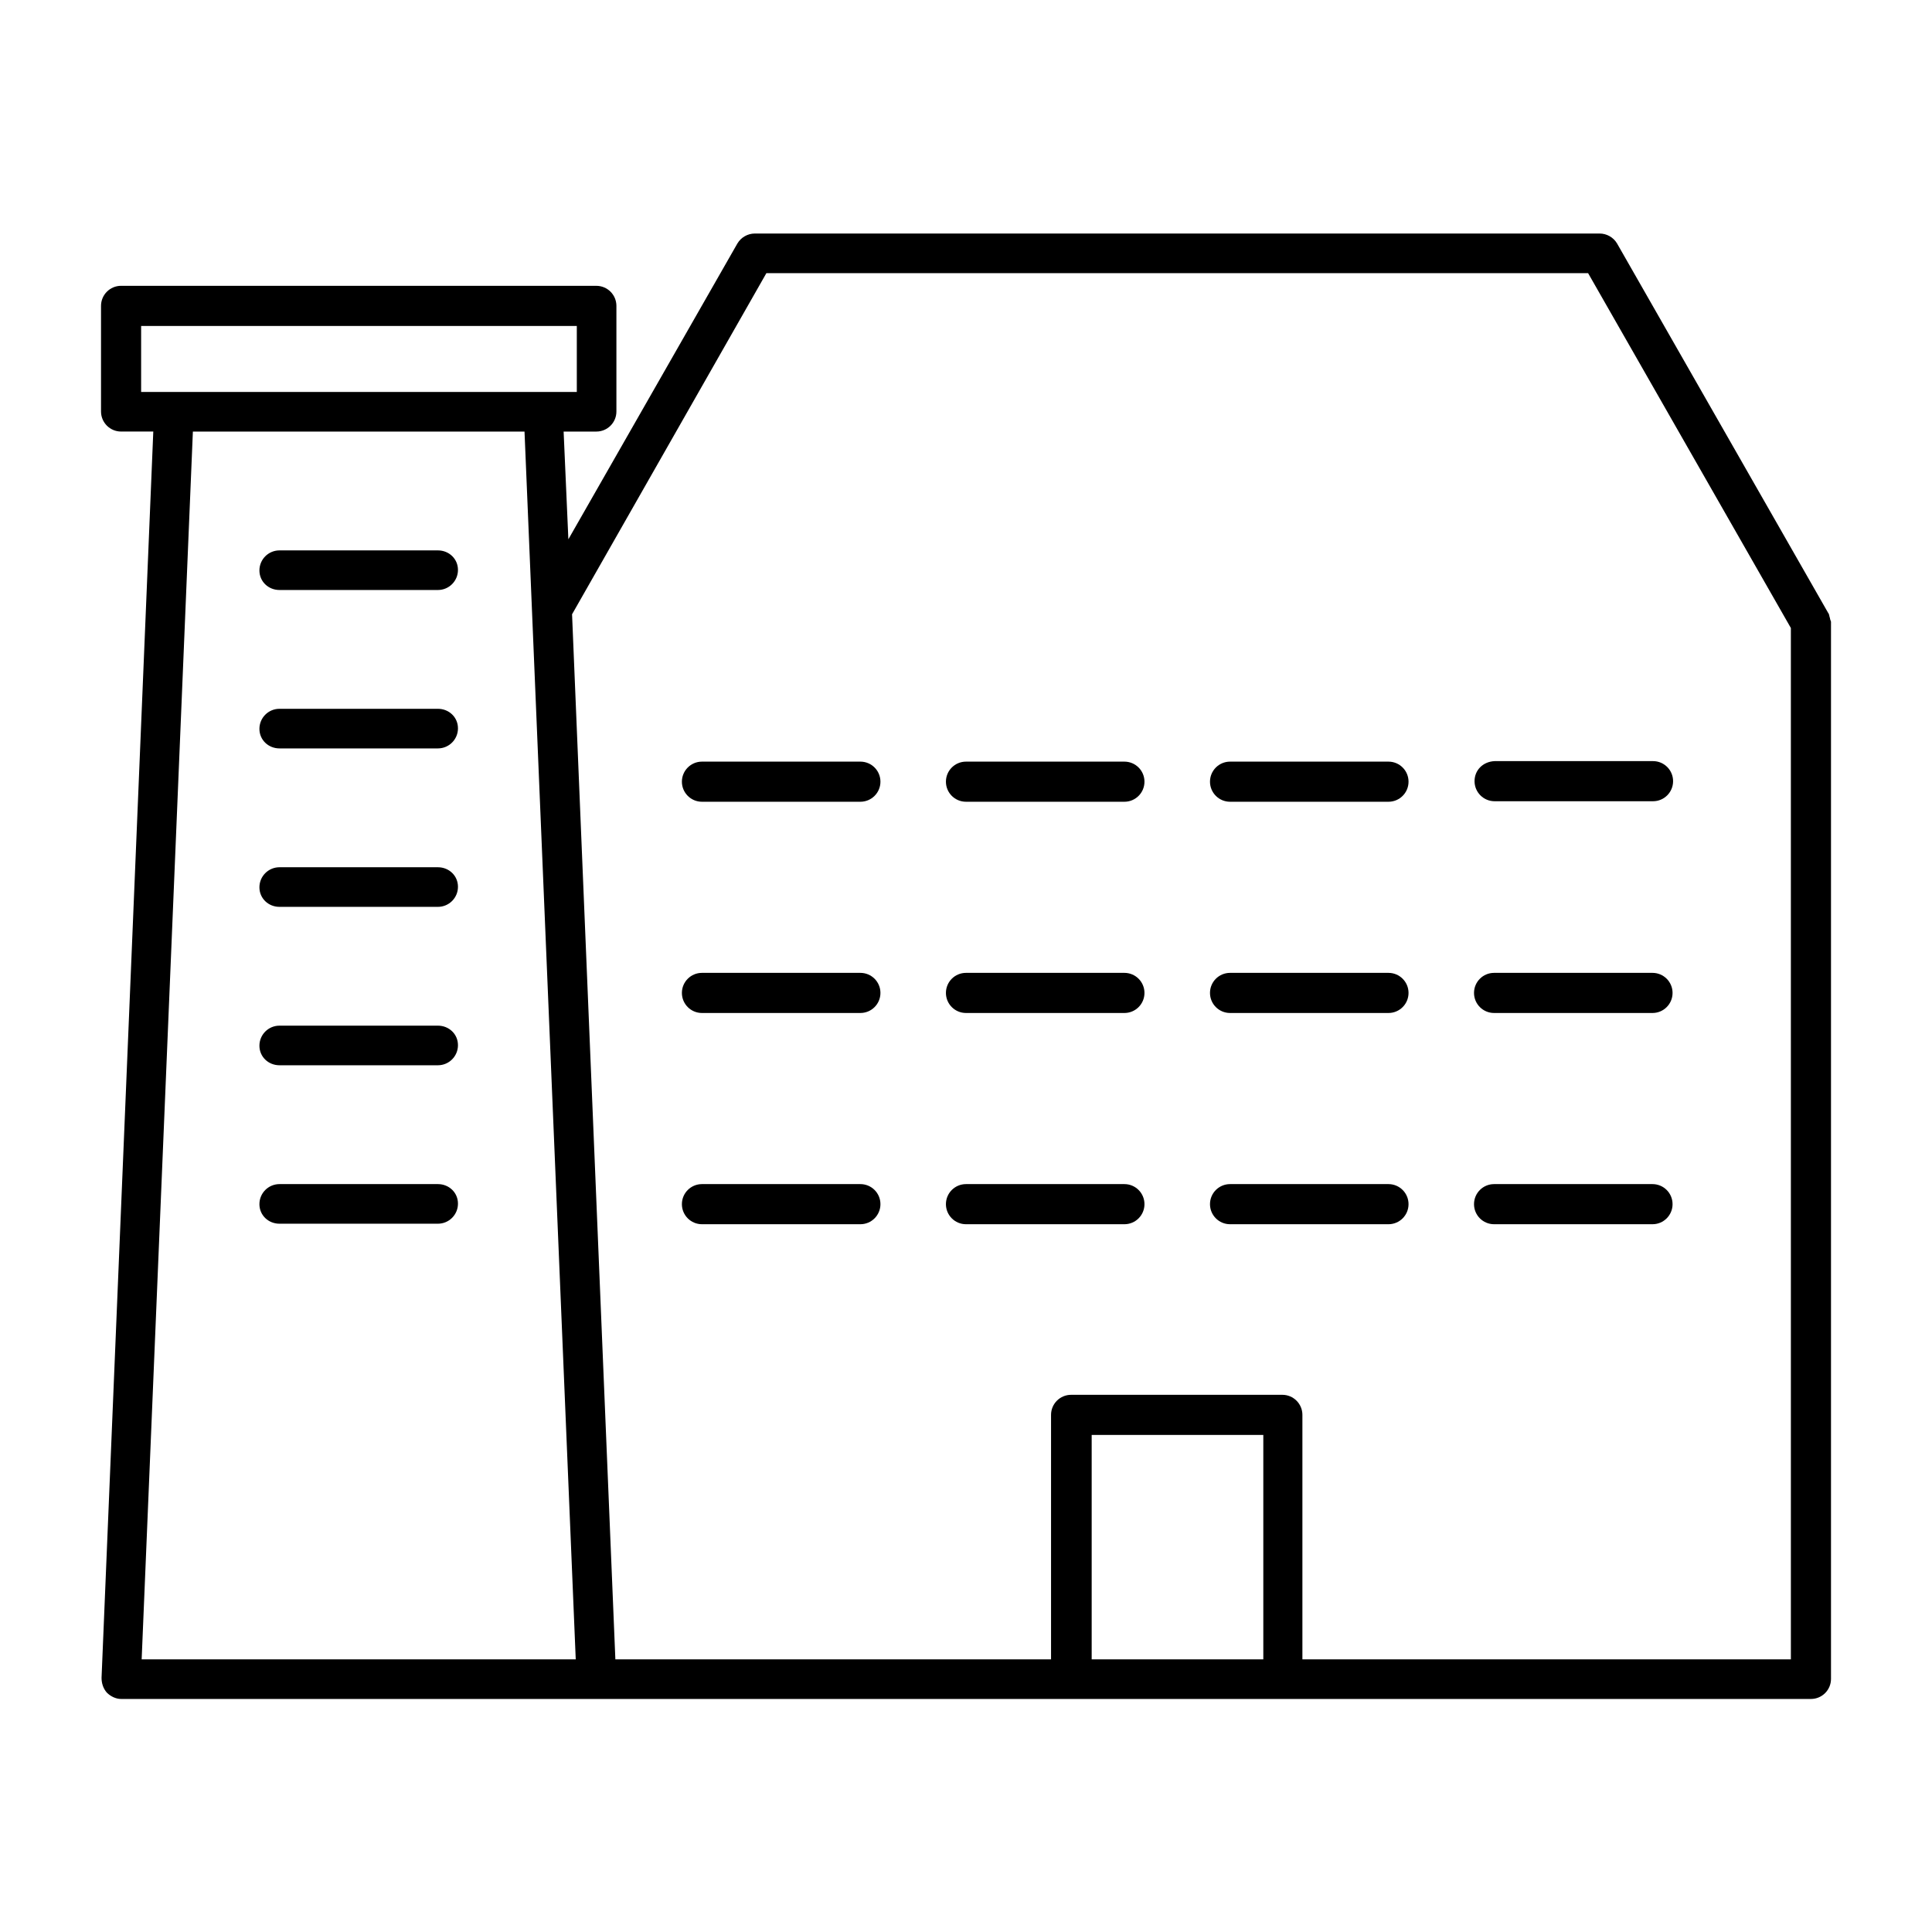
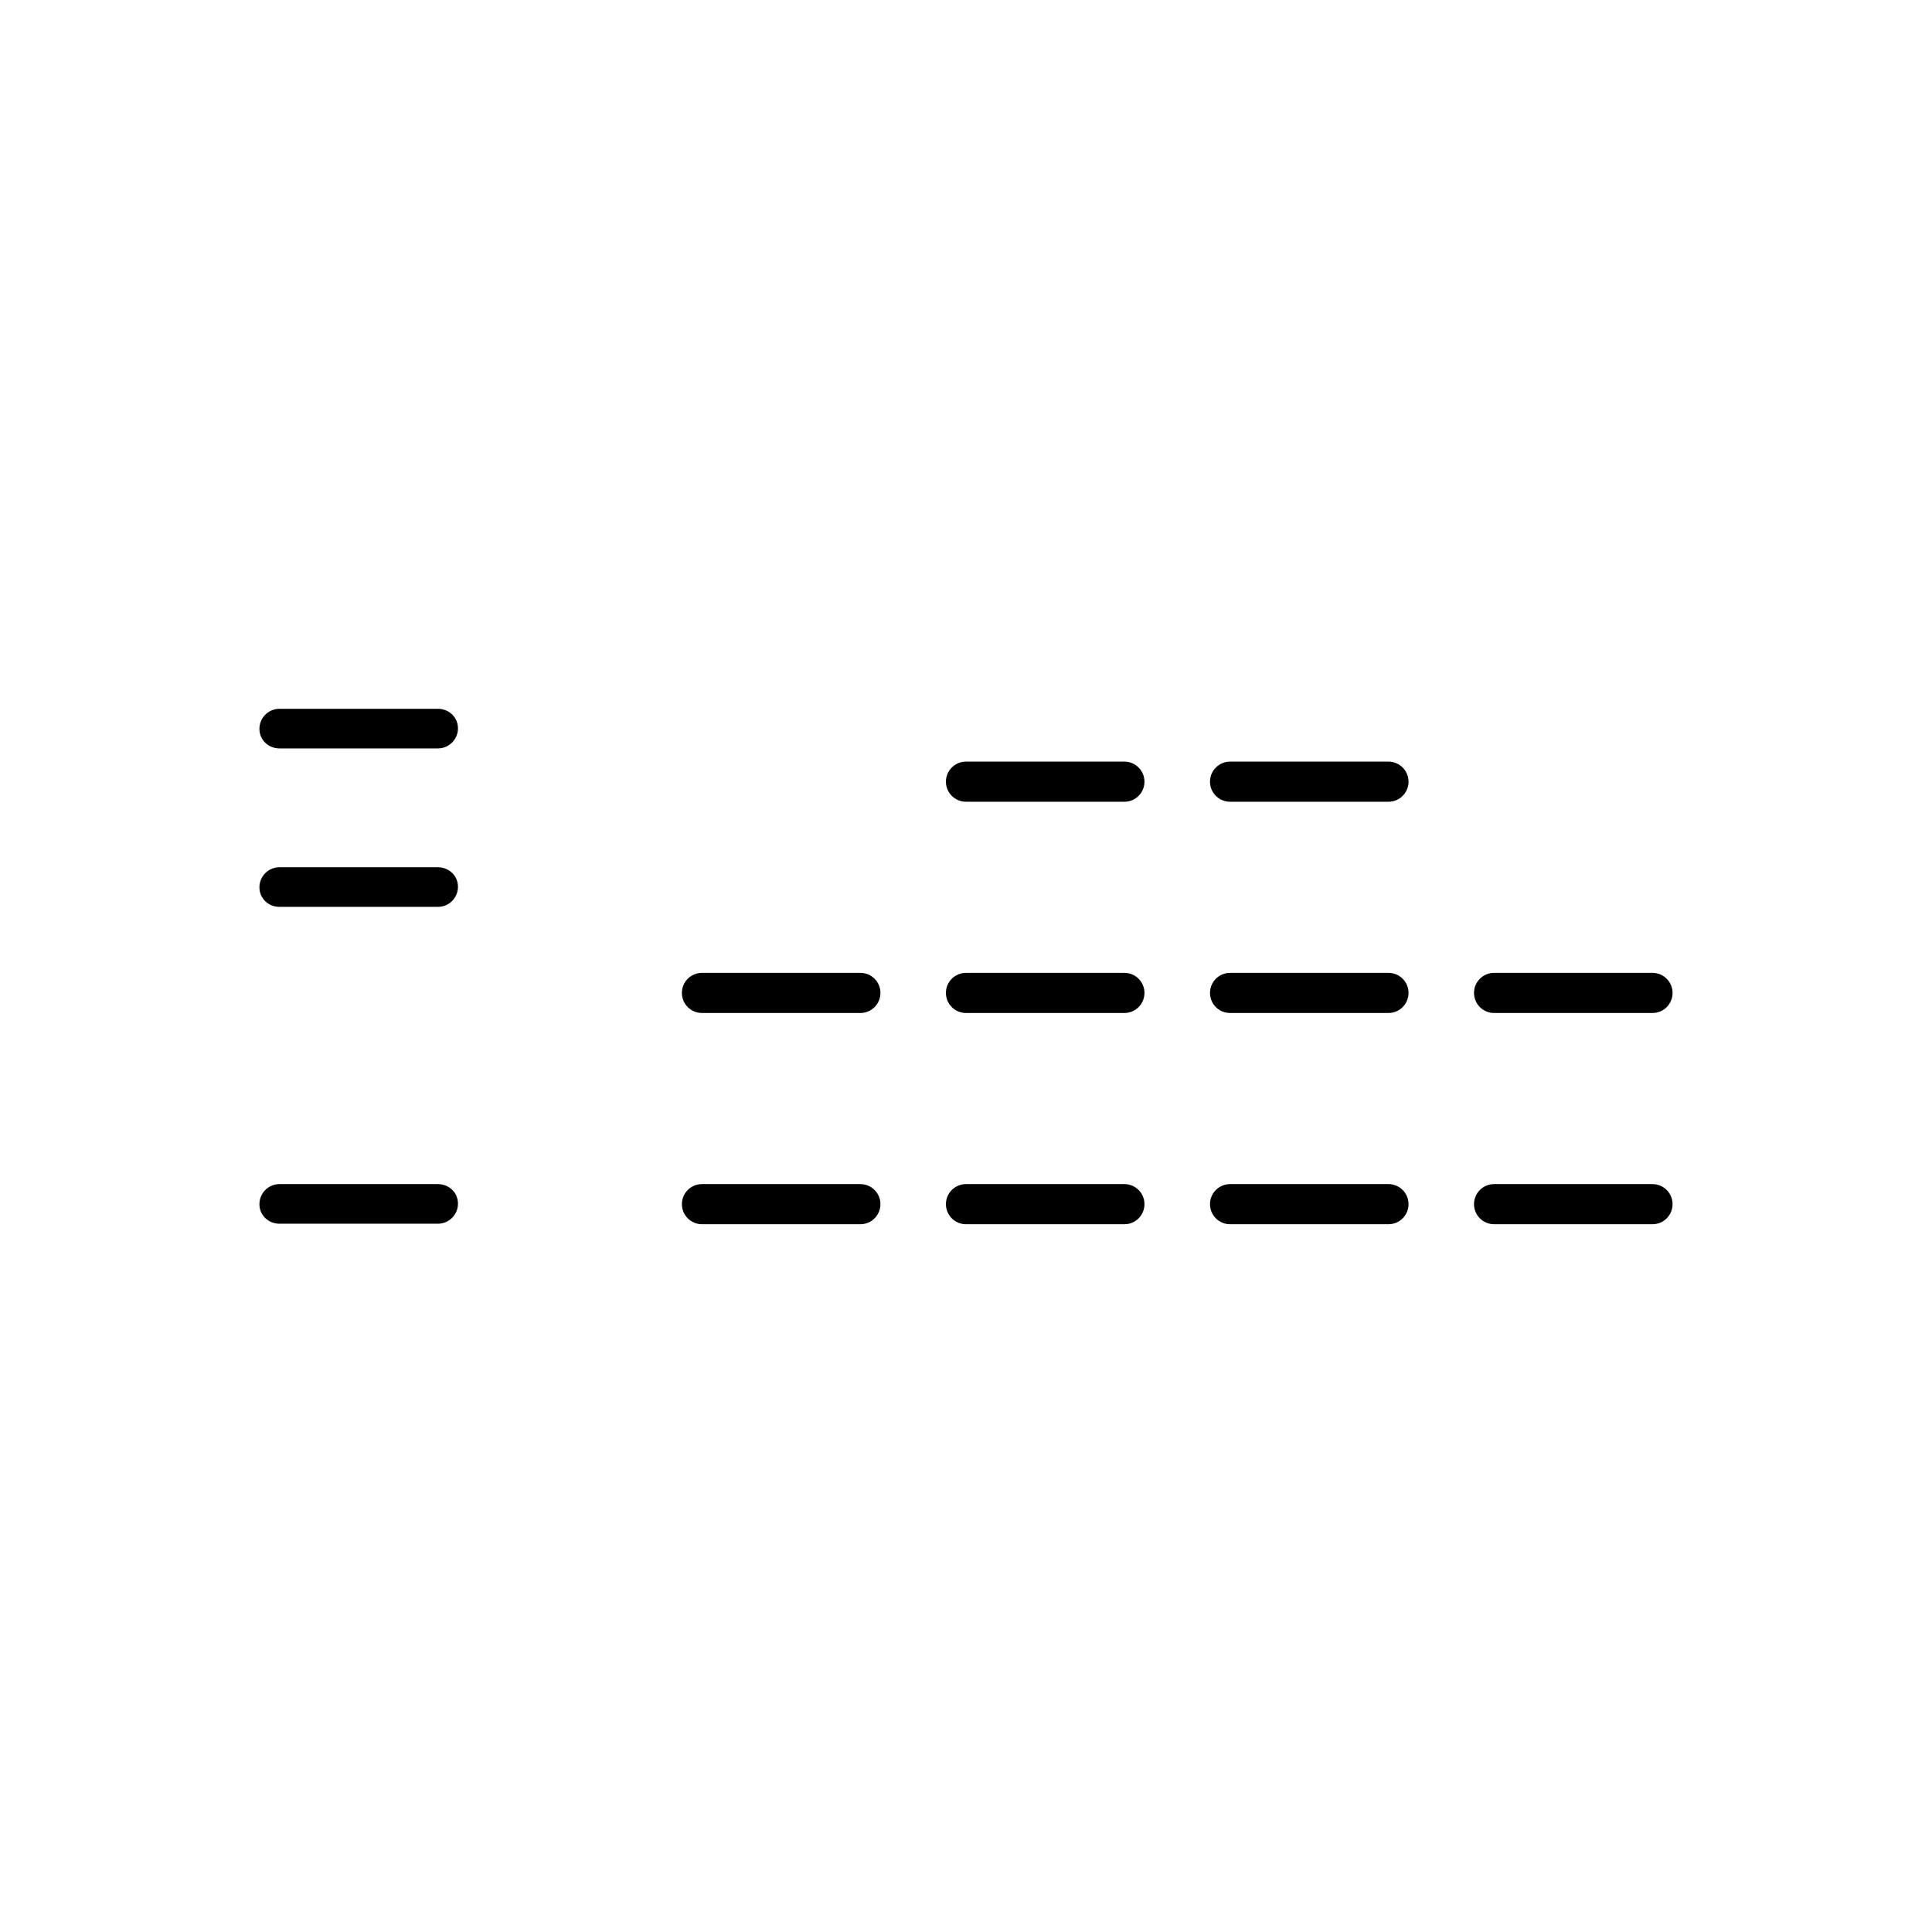
<svg xmlns="http://www.w3.org/2000/svg" fill="#000000" width="800px" height="800px" version="1.1" viewBox="144 144 512 512">
  <g>
-     <path d="m260.05 289.86h-41.984c-2.938 0-5.316 2.379-5.316 5.316 0 2.941 2.379 5.18 5.316 5.18h41.984c2.938 0 5.316-2.379 5.316-5.316 0.004-2.941-2.375-5.18-5.316-5.18z" />
    <path d="m260.05 331.84h-41.984c-2.938 0-5.316 2.379-5.316 5.316 0 2.941 2.379 5.18 5.316 5.18h41.984c2.938 0 5.316-2.379 5.316-5.316 0.004-2.941-2.375-5.18-5.316-5.18z" />
    <path d="m260.05 373.83h-41.984c-2.938 0-5.316 2.379-5.316 5.316 0 2.941 2.379 5.18 5.316 5.18h41.984c2.938 0 5.316-2.379 5.316-5.316 0.004-2.941-2.375-5.18-5.316-5.18z" />
-     <path d="m260.05 415.81h-41.984c-2.938 0-5.316 2.379-5.316 5.316 0 2.941 2.379 5.18 5.316 5.18h41.984c2.938 0 5.316-2.379 5.316-5.316 0.004-2.941-2.375-5.18-5.316-5.18z" />
    <path d="m260.05 457.8h-41.984c-2.938 0-5.316 2.379-5.316 5.316 0 2.941 2.379 5.18 5.316 5.18h41.984c2.938 0 5.316-2.379 5.316-5.316 0.004-2.941-2.375-5.18-5.316-5.18z" />
-     <path d="m372.01 345.84h-41.984c-2.938 0-5.316 2.379-5.316 5.316s2.379 5.316 5.316 5.316h41.984c2.938 0 5.316-2.379 5.316-5.316 0.004-2.938-2.375-5.316-5.316-5.316z" />
    <path d="m441.98 345.84h-41.984c-2.938 0-5.316 2.379-5.316 5.316s2.379 5.316 5.316 5.316h41.984c2.938 0 5.316-2.379 5.316-5.316s-2.379-5.316-5.316-5.316z" />
    <path d="m511.96 345.84h-41.984c-2.938 0-5.316 2.379-5.316 5.316s2.379 5.316 5.316 5.316h41.984c2.938 0 5.316-2.379 5.316-5.316s-2.379-5.316-5.316-5.316z" />
-     <path d="m534.77 351.02c0 2.938 2.379 5.316 5.316 5.316h41.984c2.938 0 5.316-2.379 5.316-5.316s-2.379-5.316-5.316-5.316h-41.984c-3.074 0.141-5.316 2.379-5.316 5.316z" />
    <path d="m372.01 401.82h-41.984c-2.938 0-5.316 2.379-5.316 5.316s2.379 5.316 5.316 5.316h41.984c2.938 0 5.316-2.379 5.316-5.316 0.004-2.938-2.375-5.316-5.316-5.316z" />
    <path d="m441.98 401.82h-41.984c-2.938 0-5.316 2.379-5.316 5.316s2.379 5.316 5.316 5.316h41.984c2.938 0 5.316-2.379 5.316-5.316s-2.379-5.316-5.316-5.316z" />
    <path d="m511.96 401.82h-41.984c-2.938 0-5.316 2.379-5.316 5.316s2.379 5.316 5.316 5.316h41.984c2.938 0 5.316-2.379 5.316-5.316s-2.379-5.316-5.316-5.316z" />
    <path d="m581.93 401.82h-41.984c-2.938 0-5.316 2.379-5.316 5.316s2.379 5.316 5.316 5.316h41.984c2.938 0 5.316-2.379 5.316-5.316s-2.379-5.316-5.316-5.316z" />
    <path d="m372.01 457.8h-41.984c-2.938 0-5.316 2.379-5.316 5.316s2.379 5.316 5.316 5.316h41.984c2.938 0 5.316-2.379 5.316-5.316 0.004-2.938-2.375-5.316-5.316-5.316z" />
    <path d="m441.98 457.8h-41.984c-2.938 0-5.316 2.379-5.316 5.316s2.379 5.316 5.316 5.316h41.984c2.938 0 5.316-2.379 5.316-5.316s-2.379-5.316-5.316-5.316z" />
    <path d="m511.96 457.8h-41.984c-2.938 0-5.316 2.379-5.316 5.316s2.379 5.316 5.316 5.316h41.984c2.938 0 5.316-2.379 5.316-5.316s-2.379-5.316-5.316-5.316z" />
    <path d="m581.93 457.8h-41.984c-2.938 0-5.316 2.379-5.316 5.316s2.379 5.316 5.316 5.316h41.984c2.938 0 5.316-2.379 5.316-5.316s-2.379-5.316-5.316-5.316z" />
-     <path d="m628.95 307.77c-0.141-0.281-0.141-0.699-0.281-0.98 0-0.141 0-0.141-0.141-0.281l-55.98-97.965c-0.977-1.676-2.797-2.656-4.617-2.656h-223.91c-1.82 0-3.637 0.98-4.617 2.66l-44.781 78.371-1.258-28.551h8.672c2.938 0 5.316-2.379 5.316-5.316v-27.988c0-2.938-2.379-5.316-5.316-5.316l-125.95-0.004c-2.938 0-5.316 2.379-5.316 5.316v27.988c0 2.938 2.379 5.316 5.316 5.316h8.535l-13.711 330.28c0 1.398 0.418 2.801 1.398 3.918 0.98 0.98 2.379 1.68 3.777 1.68h447.83c2.938 0 5.316-2.379 5.316-5.316v-279.89-0.281c-0.137-0.422-0.277-0.699-0.277-0.98zm-447.55-59.898v-17.492h115.46v17.492zm0.141 335.88 13.574-325.38h87.887l13.574 325.38zm297.25 0h-45.484v-59.477h45.484zm139.95 0h-129.59v-64.797c0-2.938-2.379-5.316-5.316-5.316h-55.98c-2.938 0-5.316 2.379-5.316 5.316v64.797h-115.46l-11.477-276.96 51.5-90.406h217.76l53.738 94.043 0.004 273.32z" />
  </g>
</svg>